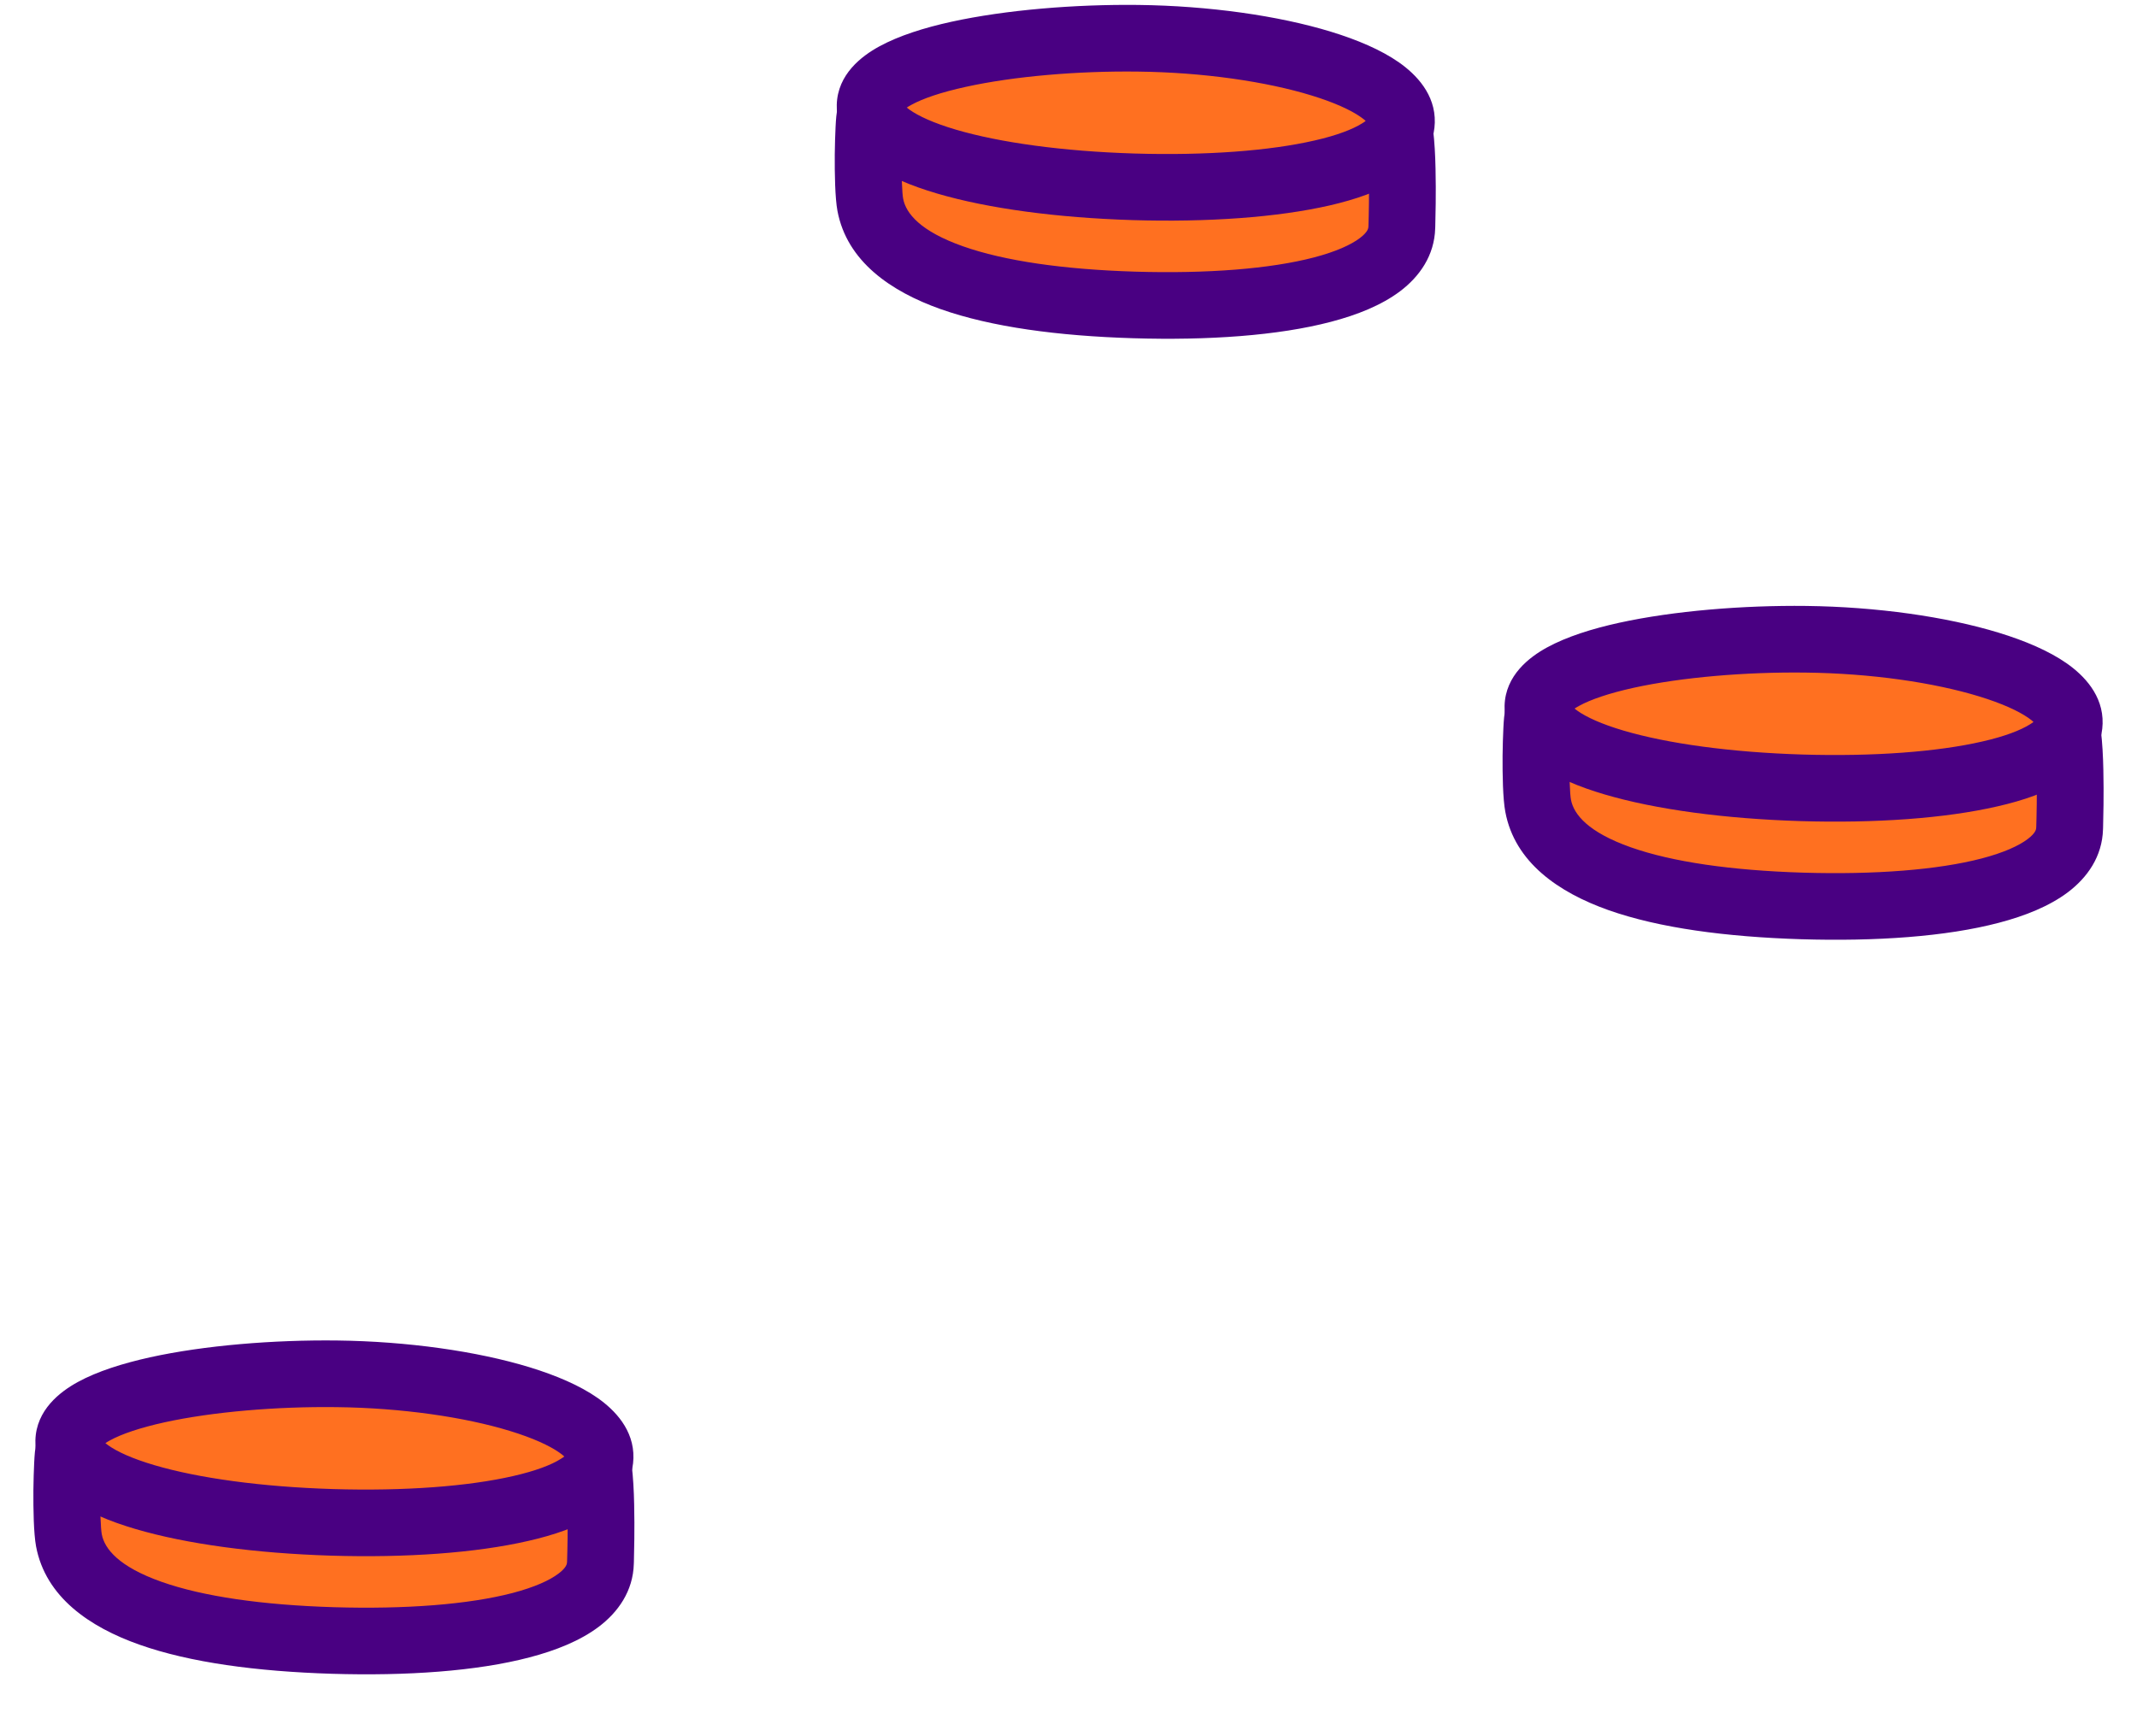
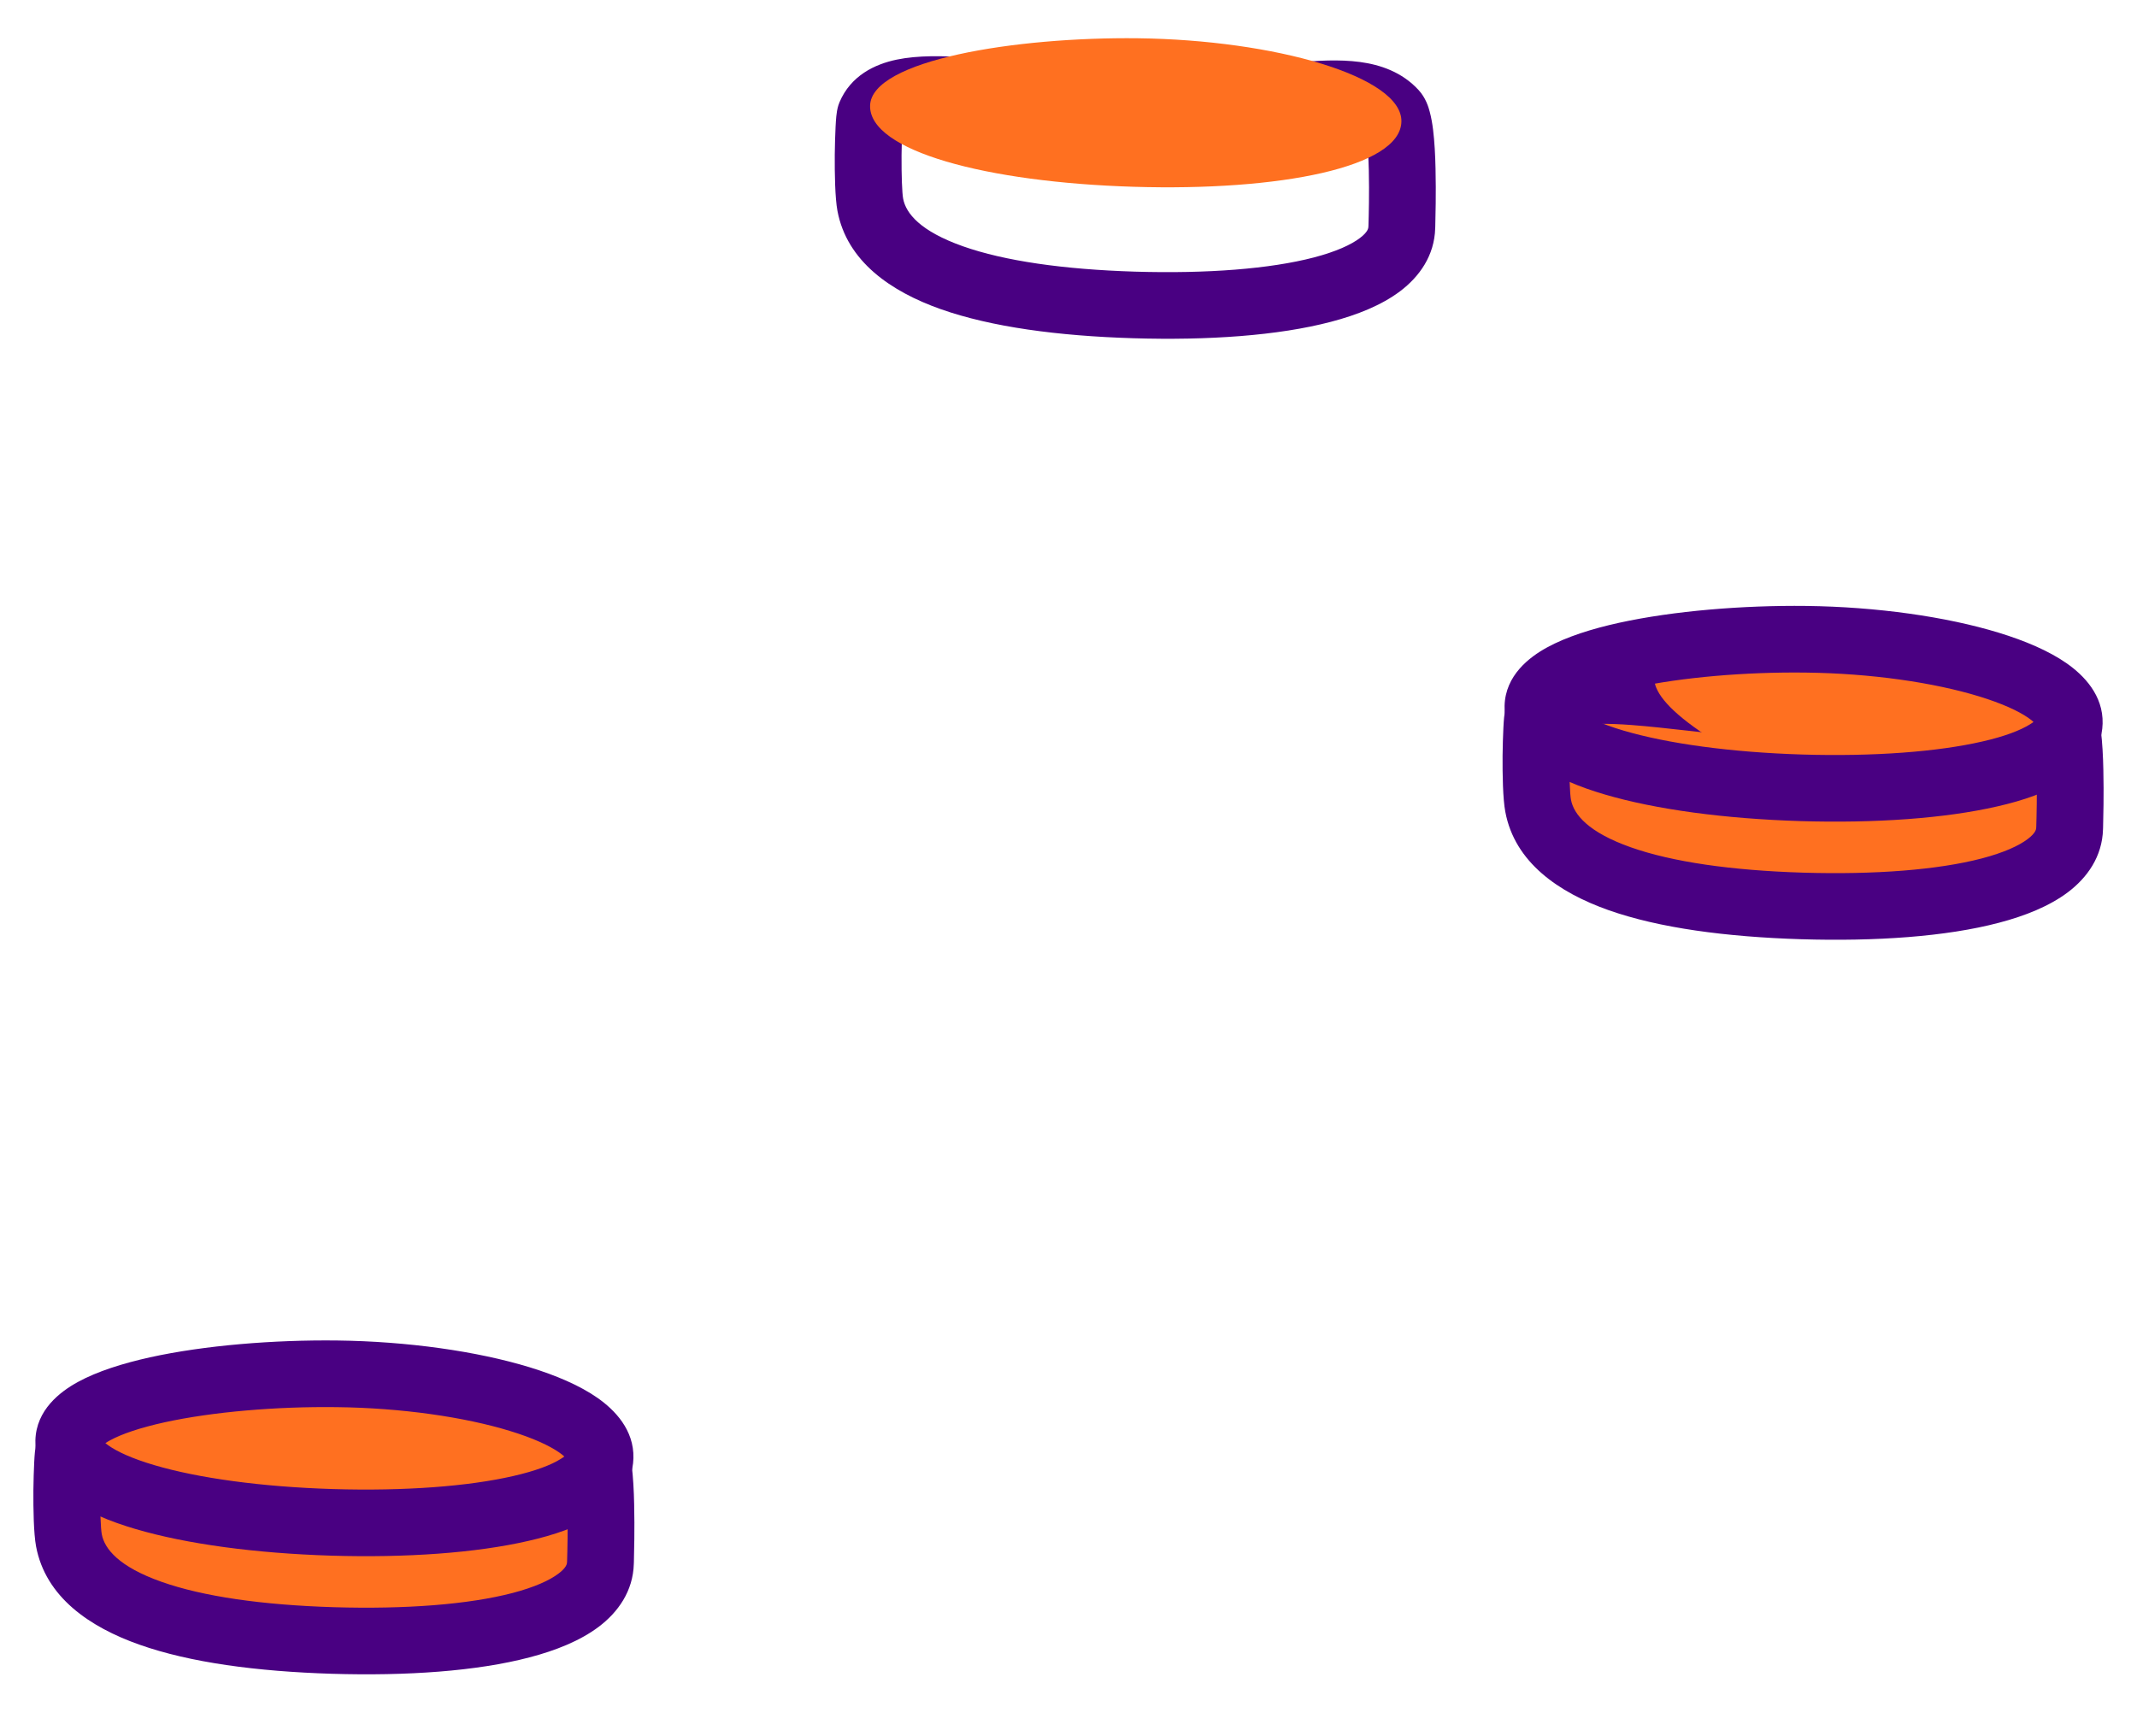
<svg xmlns="http://www.w3.org/2000/svg" width="32" height="26" viewBox="0 0 32 26" fill="none">
-   <path d="M17.156 1.601C18.85 1.653 20.315 1.077 20.873 1.685C21.039 1.866 20.996 3.206 20.991 3.405C20.968 4.276 19.181 4.633 16.984 4.566C14.787 4.499 13.214 4.046 13.032 3.066C12.98 2.789 12.999 1.802 13.032 1.724C13.347 0.978 15.167 1.541 17.156 1.601Z" fill="#FF7020" />
  <path fill-rule="evenodd" clip-rule="evenodd" d="M13.513 1.907C13.512 1.921 13.511 1.936 13.51 1.953C13.505 2.052 13.502 2.184 13.5 2.324C13.498 2.626 13.508 2.892 13.524 2.975C13.565 3.195 13.78 3.462 14.419 3.688C15.039 3.907 15.922 4.035 16.999 4.068C18.075 4.1 19.017 4.027 19.676 3.855C20.007 3.768 20.231 3.665 20.363 3.565C20.485 3.473 20.491 3.415 20.491 3.392C20.492 3.385 20.492 3.376 20.492 3.366C20.496 3.238 20.505 2.892 20.497 2.55C20.492 2.365 20.483 2.193 20.466 2.063C20.462 2.031 20.458 2.004 20.454 1.982C20.412 1.957 20.343 1.932 20.229 1.917C20.047 1.892 19.806 1.9 19.488 1.931C19.346 1.944 19.189 1.962 19.022 1.981C18.479 2.044 17.82 2.12 17.141 2.099C16.623 2.084 16.121 2.035 15.662 1.985C15.541 1.972 15.424 1.959 15.31 1.946C14.987 1.91 14.695 1.877 14.429 1.857C14.064 1.83 13.805 1.833 13.632 1.87C13.571 1.882 13.534 1.896 13.513 1.907ZM20.439 1.918C20.439 1.918 20.44 1.921 20.442 1.927C20.44 1.921 20.439 1.918 20.439 1.918ZM15.771 0.994C16.223 1.043 16.694 1.088 17.171 1.102C17.77 1.121 18.324 1.057 18.854 0.996C19.037 0.975 19.216 0.954 19.393 0.938C19.723 0.906 20.059 0.888 20.362 0.928C20.67 0.969 20.995 1.079 21.242 1.348L21.242 1.348C21.35 1.465 21.392 1.607 21.409 1.673C21.432 1.759 21.448 1.852 21.459 1.94C21.481 2.119 21.492 2.328 21.496 2.526C21.505 2.895 21.495 3.265 21.492 3.393C21.491 3.403 21.491 3.411 21.491 3.418C21.48 3.829 21.254 4.143 20.966 4.361C20.687 4.571 20.323 4.716 19.93 4.819C19.139 5.027 18.089 5.099 16.968 5.065C15.848 5.031 14.847 4.898 14.085 4.629C13.344 4.366 12.682 3.917 12.54 3.157L13.032 3.066L12.54 3.157C12.504 2.963 12.498 2.597 12.5 2.316C12.502 2.166 12.506 2.019 12.512 1.902C12.515 1.844 12.518 1.789 12.523 1.742C12.525 1.719 12.529 1.693 12.533 1.667C12.533 1.667 12.533 1.666 12.533 1.666C12.536 1.65 12.545 1.592 12.571 1.531L12.571 1.531C12.74 1.131 13.101 0.961 13.427 0.893C13.746 0.827 14.125 0.834 14.503 0.862C14.79 0.884 15.11 0.92 15.439 0.957C15.549 0.969 15.66 0.982 15.771 0.994Z" fill="#490082" />
  <path d="M17.041 0.573C19.078 0.598 21.003 1.143 20.985 1.823C20.968 2.504 19.17 2.864 16.973 2.797C14.776 2.73 13.011 2.262 13.029 1.581C13.047 0.901 15.206 0.551 17.042 0.573H17.041Z" fill="#FF7020" />
-   <path fill-rule="evenodd" clip-rule="evenodd" d="M13.51 1.667C13.51 1.667 13.511 1.666 13.513 1.664C13.511 1.666 13.51 1.667 13.51 1.667ZM13.578 1.611C13.596 1.599 13.619 1.585 13.647 1.57C13.819 1.475 14.095 1.381 14.461 1.301C15.186 1.141 16.145 1.061 17.036 1.072C18.017 1.083 18.959 1.221 19.637 1.429C19.98 1.534 20.227 1.648 20.375 1.752C20.409 1.775 20.433 1.795 20.45 1.811C20.436 1.822 20.418 1.835 20.394 1.849C20.256 1.935 20.023 2.027 19.684 2.104C19.014 2.258 18.062 2.331 16.988 2.299C15.914 2.266 14.97 2.135 14.312 1.941C13.98 1.843 13.752 1.737 13.62 1.643C13.604 1.631 13.59 1.621 13.578 1.611ZM20.494 1.86C20.494 1.86 20.493 1.859 20.492 1.857C20.493 1.859 20.494 1.86 20.494 1.86ZM20.493 1.77C20.495 1.767 20.496 1.766 20.496 1.766C20.496 1.766 20.496 1.767 20.493 1.77ZM17.047 0.074C18.102 0.087 19.142 0.234 19.93 0.475C20.322 0.595 20.68 0.746 20.951 0.936C21.204 1.114 21.496 1.411 21.485 1.836C21.474 2.251 21.191 2.528 20.925 2.694C20.652 2.865 20.296 2.988 19.908 3.077C19.126 3.256 18.081 3.33 16.957 3.296C15.834 3.261 14.798 3.124 14.029 2.897C13.648 2.785 13.3 2.641 13.038 2.454C12.783 2.272 12.519 1.98 12.53 1.568C12.542 1.114 12.9 0.841 13.165 0.696C13.459 0.535 13.841 0.415 14.246 0.326C15.064 0.147 16.102 0.063 17.047 0.074ZM13.524 1.556C13.522 1.553 13.522 1.552 13.522 1.552C13.522 1.552 13.523 1.553 13.524 1.556Z" fill="#490082" />
  <path d="M27.156 10.601C28.85 10.653 30.315 10.076 30.873 10.685C31.039 10.866 30.996 12.206 30.991 12.405C30.968 13.276 29.181 13.633 26.984 13.566C24.787 13.499 23.215 13.046 23.032 12.066C22.98 11.789 22.999 10.802 23.032 10.724C23.346 9.978 25.167 10.541 27.156 10.601Z" fill="#FF7020" />
  <path fill-rule="evenodd" clip-rule="evenodd" d="M23.513 10.907C23.512 10.921 23.511 10.936 23.51 10.953C23.505 11.052 23.502 11.184 23.5 11.324C23.498 11.626 23.508 11.892 23.524 11.975C23.565 12.195 23.78 12.462 24.419 12.688C25.039 12.907 25.922 13.035 26.999 13.068C28.075 13.1 29.017 13.027 29.676 12.855C30.007 12.768 30.231 12.665 30.363 12.565C30.485 12.473 30.491 12.415 30.491 12.392C30.492 12.384 30.492 12.376 30.492 12.367C30.496 12.238 30.505 11.892 30.497 11.55C30.492 11.365 30.483 11.193 30.466 11.063C30.462 11.031 30.458 11.004 30.454 10.982C30.412 10.957 30.343 10.932 30.229 10.917C30.047 10.892 29.806 10.9 29.488 10.931C29.346 10.944 29.189 10.962 29.022 10.981C28.479 11.044 27.82 11.12 27.141 11.099C26.623 11.084 26.121 11.035 25.662 10.985C25.541 10.972 25.424 10.959 25.31 10.946C24.987 10.91 24.695 10.877 24.429 10.857C24.064 10.83 23.805 10.834 23.632 10.87C23.571 10.882 23.534 10.896 23.513 10.907ZM30.439 10.918C30.439 10.918 30.44 10.921 30.442 10.927C30.44 10.921 30.439 10.918 30.439 10.918ZM25.771 9.994C26.223 10.043 26.694 10.088 27.171 10.102C27.77 10.121 28.324 10.057 28.854 9.996C29.037 9.975 29.216 9.954 29.393 9.938C29.723 9.906 30.059 9.888 30.362 9.928C30.67 9.969 30.995 10.079 31.242 10.348L31.242 10.348C31.35 10.465 31.392 10.607 31.409 10.673C31.432 10.759 31.448 10.852 31.459 10.94C31.481 11.119 31.492 11.329 31.496 11.526C31.505 11.895 31.495 12.265 31.492 12.393C31.491 12.403 31.491 12.411 31.491 12.418C31.48 12.829 31.254 13.143 30.966 13.361C30.687 13.571 30.323 13.716 29.93 13.819C29.139 14.027 28.089 14.099 26.968 14.065C25.849 14.03 24.847 13.898 24.085 13.629C23.344 13.366 22.682 12.917 22.541 12.157L23.032 12.066L22.541 12.157C22.504 11.963 22.498 11.597 22.5 11.316C22.502 11.165 22.506 11.019 22.512 10.902C22.515 10.844 22.518 10.789 22.523 10.742C22.526 10.719 22.529 10.693 22.533 10.667C22.533 10.667 22.533 10.666 22.533 10.666C22.536 10.65 22.545 10.592 22.571 10.531L22.571 10.531C22.74 10.131 23.101 9.961 23.427 9.893C23.746 9.827 24.125 9.834 24.503 9.862C24.79 9.884 25.11 9.92 25.439 9.957C25.549 9.969 25.66 9.982 25.771 9.994Z" fill="#490082" />
-   <path d="M27.041 9.573C29.078 9.598 31.003 10.143 30.985 10.823C30.968 11.504 29.17 11.864 26.973 11.797C24.776 11.73 23.012 11.262 23.029 10.581C23.047 9.901 25.206 9.551 27.042 9.573H27.041Z" fill="#FF7020" />
+   <path d="M27.041 9.573C29.078 9.598 31.003 10.143 30.985 10.823C30.968 11.504 29.17 11.864 26.973 11.797C23.047 9.901 25.206 9.551 27.042 9.573H27.041Z" fill="#FF7020" />
  <path fill-rule="evenodd" clip-rule="evenodd" d="M23.51 10.667C23.51 10.667 23.511 10.666 23.513 10.664C23.511 10.666 23.51 10.667 23.51 10.667ZM23.578 10.611C23.596 10.599 23.619 10.585 23.647 10.57C23.819 10.475 24.095 10.381 24.461 10.3C25.186 10.141 26.145 10.061 27.036 10.072C28.017 10.083 28.959 10.221 29.637 10.429C29.98 10.534 30.227 10.648 30.375 10.752C30.409 10.775 30.433 10.795 30.45 10.811C30.436 10.822 30.418 10.835 30.394 10.849C30.256 10.935 30.023 11.027 29.684 11.104C29.014 11.258 28.062 11.331 26.988 11.299C25.914 11.266 24.97 11.135 24.312 10.941C23.98 10.843 23.753 10.738 23.62 10.643C23.604 10.631 23.59 10.621 23.578 10.611ZM30.494 10.86C30.494 10.86 30.493 10.859 30.492 10.857C30.493 10.859 30.494 10.86 30.494 10.86ZM30.493 10.77C30.495 10.767 30.496 10.766 30.496 10.766C30.496 10.766 30.496 10.767 30.493 10.77ZM27.047 9.074C28.102 9.087 29.142 9.234 29.93 9.475C30.322 9.595 30.68 9.746 30.951 9.936C31.204 10.114 31.496 10.411 31.485 10.836C31.474 11.251 31.191 11.528 30.925 11.694C30.652 11.865 30.296 11.988 29.908 12.076C29.126 12.256 28.081 12.33 26.957 12.296C25.834 12.261 24.798 12.124 24.029 11.897C23.648 11.785 23.3 11.641 23.038 11.454C22.783 11.272 22.519 10.98 22.53 10.568C22.542 10.114 22.9 9.841 23.165 9.696C23.459 9.535 23.841 9.415 24.246 9.326C25.064 9.147 26.102 9.063 27.047 9.074ZM23.524 10.556C23.522 10.553 23.522 10.552 23.522 10.552C23.522 10.552 23.523 10.553 23.524 10.556Z" fill="#490082" />
  <path d="M5.156 21.601C6.85 21.653 8.315 21.076 8.874 21.685C9.039 21.866 8.996 23.206 8.991 23.405C8.968 24.276 7.181 24.633 4.984 24.566C2.787 24.499 1.214 24.046 1.032 23.066C0.98 22.789 0.999 21.802 1.032 21.724C1.347 20.978 3.167 21.541 5.156 21.601Z" fill="#FF7020" />
  <path fill-rule="evenodd" clip-rule="evenodd" d="M1.513 21.907C1.512 21.921 1.511 21.936 1.51 21.953C1.505 22.052 1.502 22.184 1.5 22.324C1.498 22.626 1.508 22.892 1.524 22.975C1.565 23.195 1.78 23.462 2.419 23.688C3.039 23.907 3.922 24.035 4.999 24.068C6.075 24.1 7.017 24.027 7.676 23.855C8.007 23.768 8.231 23.665 8.363 23.565C8.485 23.473 8.491 23.415 8.491 23.392C8.492 23.384 8.492 23.376 8.492 23.366C8.496 23.238 8.505 22.892 8.497 22.55C8.492 22.365 8.483 22.193 8.466 22.064C8.462 22.031 8.458 22.004 8.454 21.982C8.412 21.957 8.343 21.932 8.229 21.917C8.047 21.892 7.806 21.9 7.488 21.93C7.346 21.944 7.189 21.962 7.022 21.981C6.479 22.044 5.82 22.12 5.141 22.099C4.623 22.084 4.121 22.035 3.662 21.985C3.541 21.972 3.423 21.959 3.31 21.946C2.987 21.91 2.695 21.877 2.429 21.857C2.064 21.83 1.805 21.834 1.632 21.869C1.571 21.882 1.534 21.896 1.513 21.907ZM8.439 21.918C8.439 21.918 8.44 21.921 8.442 21.927C8.44 21.922 8.439 21.918 8.439 21.918ZM3.771 20.994C4.223 21.043 4.694 21.088 5.171 21.102C5.77 21.121 6.324 21.057 6.854 20.996C7.036 20.975 7.216 20.954 7.393 20.938C7.723 20.906 8.059 20.888 8.362 20.928C8.67 20.969 8.995 21.078 9.242 21.348L9.242 21.348C9.35 21.465 9.392 21.607 9.409 21.673C9.432 21.759 9.448 21.852 9.459 21.94C9.481 22.119 9.492 22.328 9.496 22.526C9.505 22.895 9.495 23.265 9.492 23.393C9.491 23.403 9.491 23.411 9.491 23.418C9.48 23.829 9.254 24.143 8.966 24.361C8.687 24.571 8.323 24.716 7.93 24.819C7.139 25.027 6.089 25.099 4.968 25.065C3.848 25.03 2.847 24.898 2.085 24.628C1.344 24.366 0.682 23.917 0.54 23.157L1.032 23.066L0.54 23.157C0.504 22.963 0.498 22.597 0.5 22.316C0.502 22.166 0.506 22.019 0.512 21.902C0.515 21.844 0.518 21.789 0.523 21.742C0.525 21.719 0.529 21.693 0.533 21.667C0.533 21.667 0.533 21.666 0.533 21.666C0.536 21.65 0.545 21.592 0.571 21.531L0.571 21.531C0.74 21.131 1.1 20.961 1.427 20.893C1.746 20.827 2.125 20.834 2.503 20.862C2.79 20.884 3.11 20.92 3.439 20.957C3.549 20.969 3.66 20.982 3.771 20.994Z" fill="#490082" />
  <path d="M5.042 20.573C7.078 20.598 9.003 21.143 8.985 21.823C8.967 22.504 7.17 22.864 4.973 22.797C2.776 22.73 1.012 22.262 1.029 21.581C1.047 20.901 3.205 20.551 5.042 20.573H5.042Z" fill="#FF7020" />
  <path fill-rule="evenodd" clip-rule="evenodd" d="M1.51 21.667C1.51 21.667 1.511 21.666 1.513 21.664C1.511 21.666 1.51 21.667 1.51 21.667ZM1.578 21.611C1.596 21.599 1.619 21.585 1.647 21.57C1.819 21.475 2.095 21.381 2.461 21.3C3.186 21.141 4.145 21.061 5.036 21.072C6.017 21.083 6.959 21.221 7.637 21.429C7.98 21.534 8.227 21.648 8.375 21.752C8.408 21.775 8.433 21.795 8.45 21.811C8.436 21.822 8.418 21.835 8.394 21.849C8.256 21.936 8.023 22.027 7.684 22.104C7.014 22.258 6.062 22.331 4.988 22.299C3.914 22.266 2.97 22.135 2.312 21.941C1.98 21.843 1.752 21.738 1.62 21.643C1.604 21.631 1.59 21.621 1.578 21.611ZM8.494 21.86C8.494 21.86 8.493 21.859 8.492 21.857C8.493 21.859 8.494 21.86 8.494 21.86ZM8.493 21.77C8.495 21.767 8.496 21.766 8.496 21.766C8.496 21.766 8.496 21.767 8.493 21.77ZM5.048 20.074C6.102 20.087 7.142 20.234 7.931 20.475C8.322 20.595 8.68 20.746 8.951 20.936C9.204 21.114 9.496 21.411 9.485 21.836C9.474 22.251 9.191 22.528 8.925 22.695C8.652 22.865 8.296 22.988 7.908 23.076C7.126 23.256 6.081 23.33 4.957 23.296C3.834 23.261 2.798 23.124 2.029 22.897C1.648 22.785 1.3 22.641 1.038 22.454C0.783 22.272 0.519 21.98 0.53 21.568C0.542 21.114 0.9 20.841 1.165 20.696C1.459 20.535 1.841 20.416 2.246 20.326C3.064 20.146 4.102 20.063 5.048 20.074ZM1.524 21.556C1.522 21.553 1.522 21.552 1.522 21.552C1.522 21.552 1.523 21.553 1.524 21.556Z" fill="#490082" />
</svg>